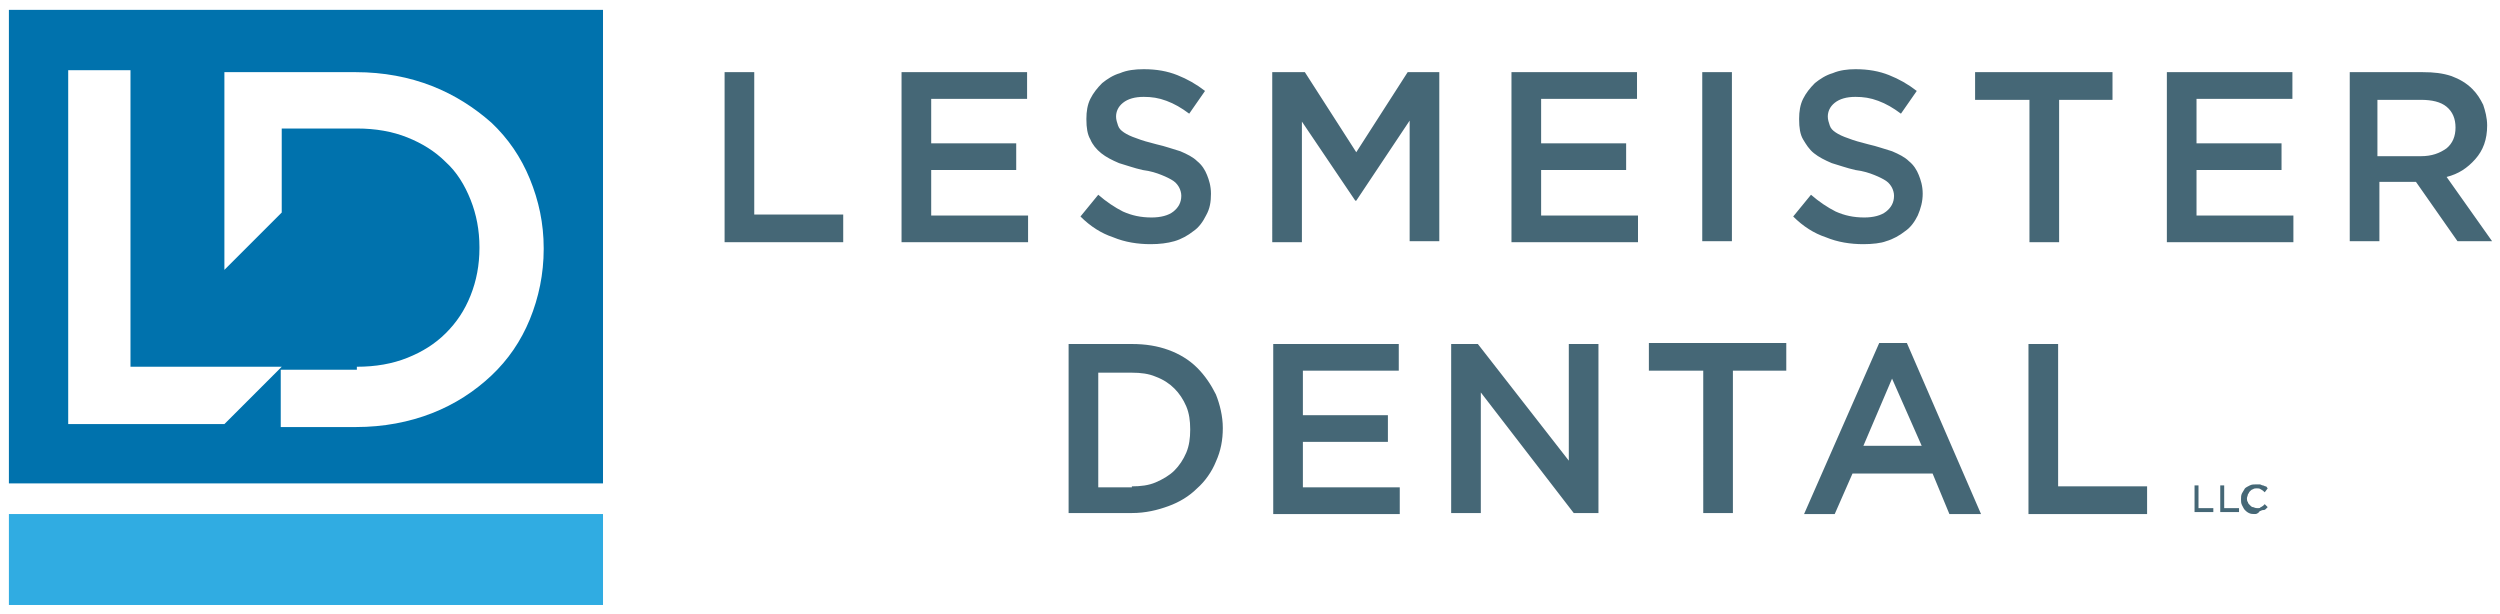
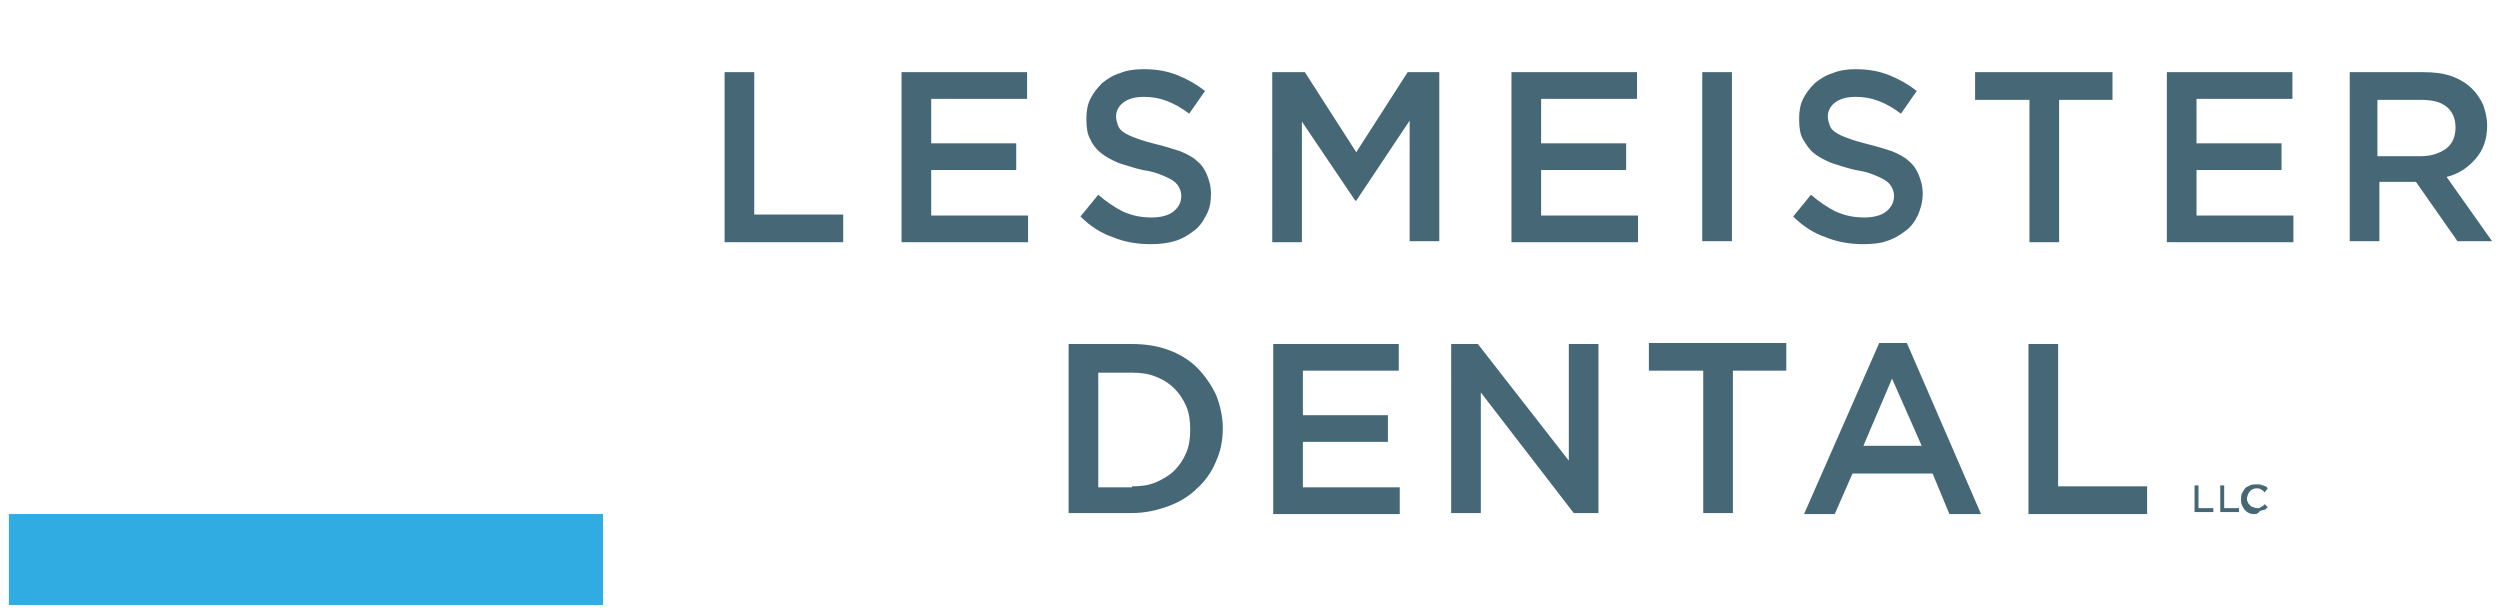
<svg xmlns="http://www.w3.org/2000/svg" version="1.1" baseProfile="tiny" id="Layer_1" x="0px" y="0px" viewBox="0 0 252.9 62.1" overflow="scroll" xml:space="preserve">
  <g>
    <rect x="0.9" y="52" fill-rule="evenodd" fill="#30ACE2" width="60.1" height="9.2" />
-     <path fill-rule="evenodd" fill="#0072AD" d="M0.9,1H61v47.9H0.9V1z M6.9,7.1h6.3v30h15.3l-5.8,5.8H6.9V7.1z M36.1,37.1   c1.9,0,3.6-0.3,5.1-0.9c1.5-0.6,2.8-1.4,3.9-2.5c1.1-1.1,1.9-2.3,2.5-3.8c0.6-1.5,0.9-3.1,0.9-4.8v-0.1c0-1.7-0.3-3.3-0.9-4.8   c-0.6-1.5-1.4-2.8-2.5-3.8c-1.1-1.1-2.4-1.9-3.9-2.5c-1.5-0.6-3.2-0.9-5.1-0.9h-7.6v8.5l-5.8,5.8v-20h13.3c2.8,0,5.4,0.5,7.7,1.4   c2.3,0.9,4.3,2.2,6,3.7c1.7,1.6,3,3.5,3.9,5.7c0.9,2.2,1.4,4.5,1.4,7v0.1c0,2.5-0.5,4.9-1.4,7.1c-0.9,2.2-2.2,4.1-3.9,5.7   c-1.7,1.6-3.7,2.9-6,3.8c-2.3,0.9-4.9,1.4-7.7,1.4h-7.6v-5.8H36.1z" />
    <path fill="#456776" d="M205.2,34.8h3v14.4h9v2.8h-12V34.8z M194.4,45.1l-3-6.8l-2.9,6.8H194.4z M190.1,34.7h2.8l7.5,17.3h-3.2   l-1.7-4.1h-8.1l-1.8,4.1h-3.1L190.1,34.7z M172.2,37.5h-5.4v-2.8h13.9v2.8h-5.4v14.4h-3V37.5z M146.7,34.8h2.8l9.2,11.8V34.8h3   v17.1h-2.5l-9.4-12.2v12.2h-3V34.8z M128.8,34.8h12.7v2.7h-9.7v4.5h8.6v2.7h-8.6v4.6h9.8v2.7h-12.8V34.8z M114.5,49.2   c0.9,0,1.7-0.1,2.4-0.4c0.7-0.3,1.4-0.7,1.9-1.2c0.5-0.5,0.9-1.1,1.2-1.8c0.3-0.7,0.4-1.5,0.4-2.3v-0.1c0-0.8-0.1-1.6-0.4-2.3   c-0.3-0.7-0.7-1.3-1.2-1.8s-1.1-0.9-1.9-1.2c-0.7-0.3-1.5-0.4-2.4-0.4h-3.4v11.6H114.5z M108.1,34.8h6.4c1.4,0,2.6,0.2,3.7,0.6   c1.1,0.4,2.1,1,2.9,1.8c0.8,0.8,1.4,1.7,1.9,2.7c0.4,1,0.7,2.2,0.7,3.4v0c0,1.2-0.2,2.3-0.7,3.4c-0.4,1-1.1,2-1.9,2.7   c-0.8,0.8-1.8,1.4-2.9,1.8c-1.1,0.4-2.3,0.7-3.7,0.7h-6.4V34.8z M221.9,49.1h0.5v2.3h1.5v0.4h-1.9V49.1z M224.5,49.1h0.5v2.3h1.5   v0.4h-1.9V49.1z M228.1,52c-0.2,0-0.4,0-0.6-0.1c-0.2-0.1-0.3-0.2-0.4-0.3c-0.1-0.1-0.2-0.3-0.3-0.5c-0.1-0.2-0.1-0.4-0.1-0.6l0,0   c0-0.2,0-0.4,0.1-0.6c0.1-0.2,0.2-0.3,0.3-0.5c0.1-0.1,0.3-0.2,0.5-0.3c0.2-0.1,0.4-0.1,0.6-0.1c0.1,0,0.2,0,0.4,0   c0.1,0,0.2,0.1,0.3,0.1c0.1,0,0.2,0.1,0.3,0.1c0.1,0,0.1,0.1,0.2,0.2l-0.3,0.4c-0.1-0.1-0.2-0.2-0.4-0.3c-0.1-0.1-0.3-0.1-0.4-0.1   c-0.1,0-0.3,0-0.4,0.1c-0.1,0-0.2,0.1-0.3,0.2c-0.1,0.1-0.1,0.2-0.2,0.3c0,0.1-0.1,0.3-0.1,0.4v0c0,0.1,0,0.3,0.1,0.4   c0,0.1,0.1,0.2,0.2,0.3c0.1,0.1,0.2,0.2,0.3,0.2c0.1,0,0.2,0.1,0.4,0.1c0.1,0,0.2,0,0.2,0c0.1,0,0.1,0,0.2-0.1   c0.1,0,0.1-0.1,0.2-0.1c0.1-0.1,0.1-0.1,0.2-0.2l0.3,0.3c-0.1,0.1-0.1,0.1-0.2,0.2c-0.1,0.1-0.2,0.1-0.3,0.1   c-0.1,0-0.2,0.1-0.3,0.1C228.4,52,228.2,52,228.1,52L228.1,52z M244.9,15.8c1.1,0,1.9-0.3,2.6-0.8c0.6-0.5,0.9-1.2,0.9-2.1v0   c0-0.9-0.3-1.6-0.9-2.1c-0.6-0.5-1.5-0.7-2.6-0.7h-4.4v5.7H244.9z M237.5,7.3h7.6c1.1,0,2,0.1,2.9,0.4c0.8,0.3,1.5,0.7,2.1,1.3   c0.5,0.5,0.8,1,1.1,1.6c0.2,0.6,0.4,1.3,0.4,2.1v0c0,1.4-0.4,2.5-1.2,3.4c-0.8,0.9-1.7,1.5-2.9,1.8l4.6,6.5h-3.5l-4.2-6h0h-3.7v6   h-3V7.3z M219.2,7.3h12.7V10h-9.7v4.5h8.6v2.7h-8.6v4.6h9.8v2.7h-12.8V7.3z M205.2,10.1h-5.4V7.3h13.9v2.8h-5.4v14.4h-3V10.1z    M188.5,24.7c-1.3,0-2.6-0.2-3.8-0.7c-1.2-0.4-2.3-1.1-3.3-2.1l1.8-2.2c0.8,0.7,1.7,1.3,2.5,1.7c0.9,0.4,1.8,0.6,2.9,0.6   c0.9,0,1.7-0.2,2.2-0.6c0.5-0.4,0.8-0.9,0.8-1.6v0c0-0.3-0.1-0.6-0.2-0.8c-0.1-0.2-0.3-0.5-0.6-0.7c-0.3-0.2-0.7-0.4-1.2-0.6   c-0.5-0.2-1.1-0.4-1.9-0.5c-0.9-0.2-1.7-0.5-2.4-0.7c-0.7-0.3-1.3-0.6-1.8-1c-0.5-0.4-0.8-0.9-1.1-1.4c-0.3-0.5-0.4-1.2-0.4-2V12   c0-0.7,0.1-1.4,0.4-2c0.3-0.6,0.7-1.1,1.2-1.6c0.5-0.4,1.1-0.8,1.8-1c0.7-0.3,1.5-0.4,2.3-0.4c1.3,0,2.4,0.2,3.4,0.6   c1,0.4,1.9,0.9,2.8,1.6l-1.6,2.3c-0.8-0.6-1.5-1-2.3-1.3c-0.8-0.3-1.5-0.4-2.3-0.4c-0.9,0-1.6,0.2-2.1,0.6   c-0.5,0.4-0.7,0.9-0.7,1.4v0c0,0.3,0.1,0.6,0.2,0.9c0.1,0.3,0.3,0.5,0.6,0.7c0.3,0.2,0.7,0.4,1.3,0.6c0.5,0.2,1.2,0.4,2,0.6   c0.9,0.2,1.7,0.5,2.4,0.7c0.7,0.3,1.3,0.6,1.7,1c0.5,0.4,0.8,0.9,1,1.4c0.2,0.5,0.4,1.1,0.4,1.9v0c0,0.8-0.2,1.5-0.5,2.2   c-0.3,0.6-0.7,1.2-1.3,1.6c-0.5,0.4-1.2,0.8-1.9,1C190.3,24.6,189.4,24.7,188.5,24.7L188.5,24.7z M172.2,7.3h3v17.1h-3V7.3z    M152.9,7.3h12.7V10h-9.7v4.5h8.6v2.7h-8.6v4.6h9.8v2.7h-12.8V7.3z M128.8,7.3h3.2l5.2,8.1l5.2-8.1h3.2v17.1h-3V12.2l-5.4,8.1h-0.1   l-5.4-8v12.2h-3V7.3z M116.4,24.7c-1.3,0-2.6-0.2-3.8-0.7c-1.2-0.4-2.3-1.1-3.3-2.1l1.8-2.2c0.8,0.7,1.7,1.3,2.5,1.7   c0.9,0.4,1.8,0.6,2.9,0.6c0.9,0,1.7-0.2,2.2-0.6c0.5-0.4,0.8-0.9,0.8-1.6v0c0-0.3-0.1-0.6-0.2-0.8c-0.1-0.2-0.3-0.5-0.6-0.7   c-0.3-0.2-0.7-0.4-1.2-0.6c-0.5-0.2-1.1-0.4-1.9-0.5c-0.9-0.2-1.7-0.5-2.4-0.7c-0.7-0.3-1.3-0.6-1.8-1c-0.5-0.4-0.9-0.9-1.1-1.4   c-0.3-0.5-0.4-1.2-0.4-2V12c0-0.7,0.1-1.4,0.4-2c0.3-0.6,0.7-1.1,1.2-1.6c0.5-0.4,1.1-0.8,1.8-1c0.7-0.3,1.5-0.4,2.4-0.4   c1.3,0,2.4,0.2,3.4,0.6c1,0.4,1.9,0.9,2.8,1.6l-1.6,2.3c-0.8-0.6-1.5-1-2.3-1.3c-0.8-0.3-1.5-0.4-2.3-0.4c-0.9,0-1.6,0.2-2.1,0.6   c-0.5,0.4-0.7,0.9-0.7,1.4v0c0,0.3,0.1,0.6,0.2,0.9c0.1,0.3,0.3,0.5,0.6,0.7c0.3,0.2,0.7,0.4,1.3,0.6c0.5,0.2,1.2,0.4,2,0.6   c0.9,0.2,1.7,0.5,2.4,0.7c0.7,0.3,1.3,0.6,1.7,1c0.5,0.4,0.8,0.9,1,1.4c0.2,0.5,0.4,1.1,0.4,1.9v0c0,0.8-0.1,1.5-0.5,2.2   c-0.3,0.6-0.7,1.2-1.3,1.6c-0.5,0.4-1.2,0.8-1.9,1C118.1,24.6,117.3,24.7,116.4,24.7L116.4,24.7z M91.2,7.3h12.7V10h-9.7v4.5h8.6   v2.7h-8.6v4.6h9.8v2.7H91.2V7.3z M73.3,7.3h3v14.4h9v2.8h-12V7.3z" />
  </g>
</svg>